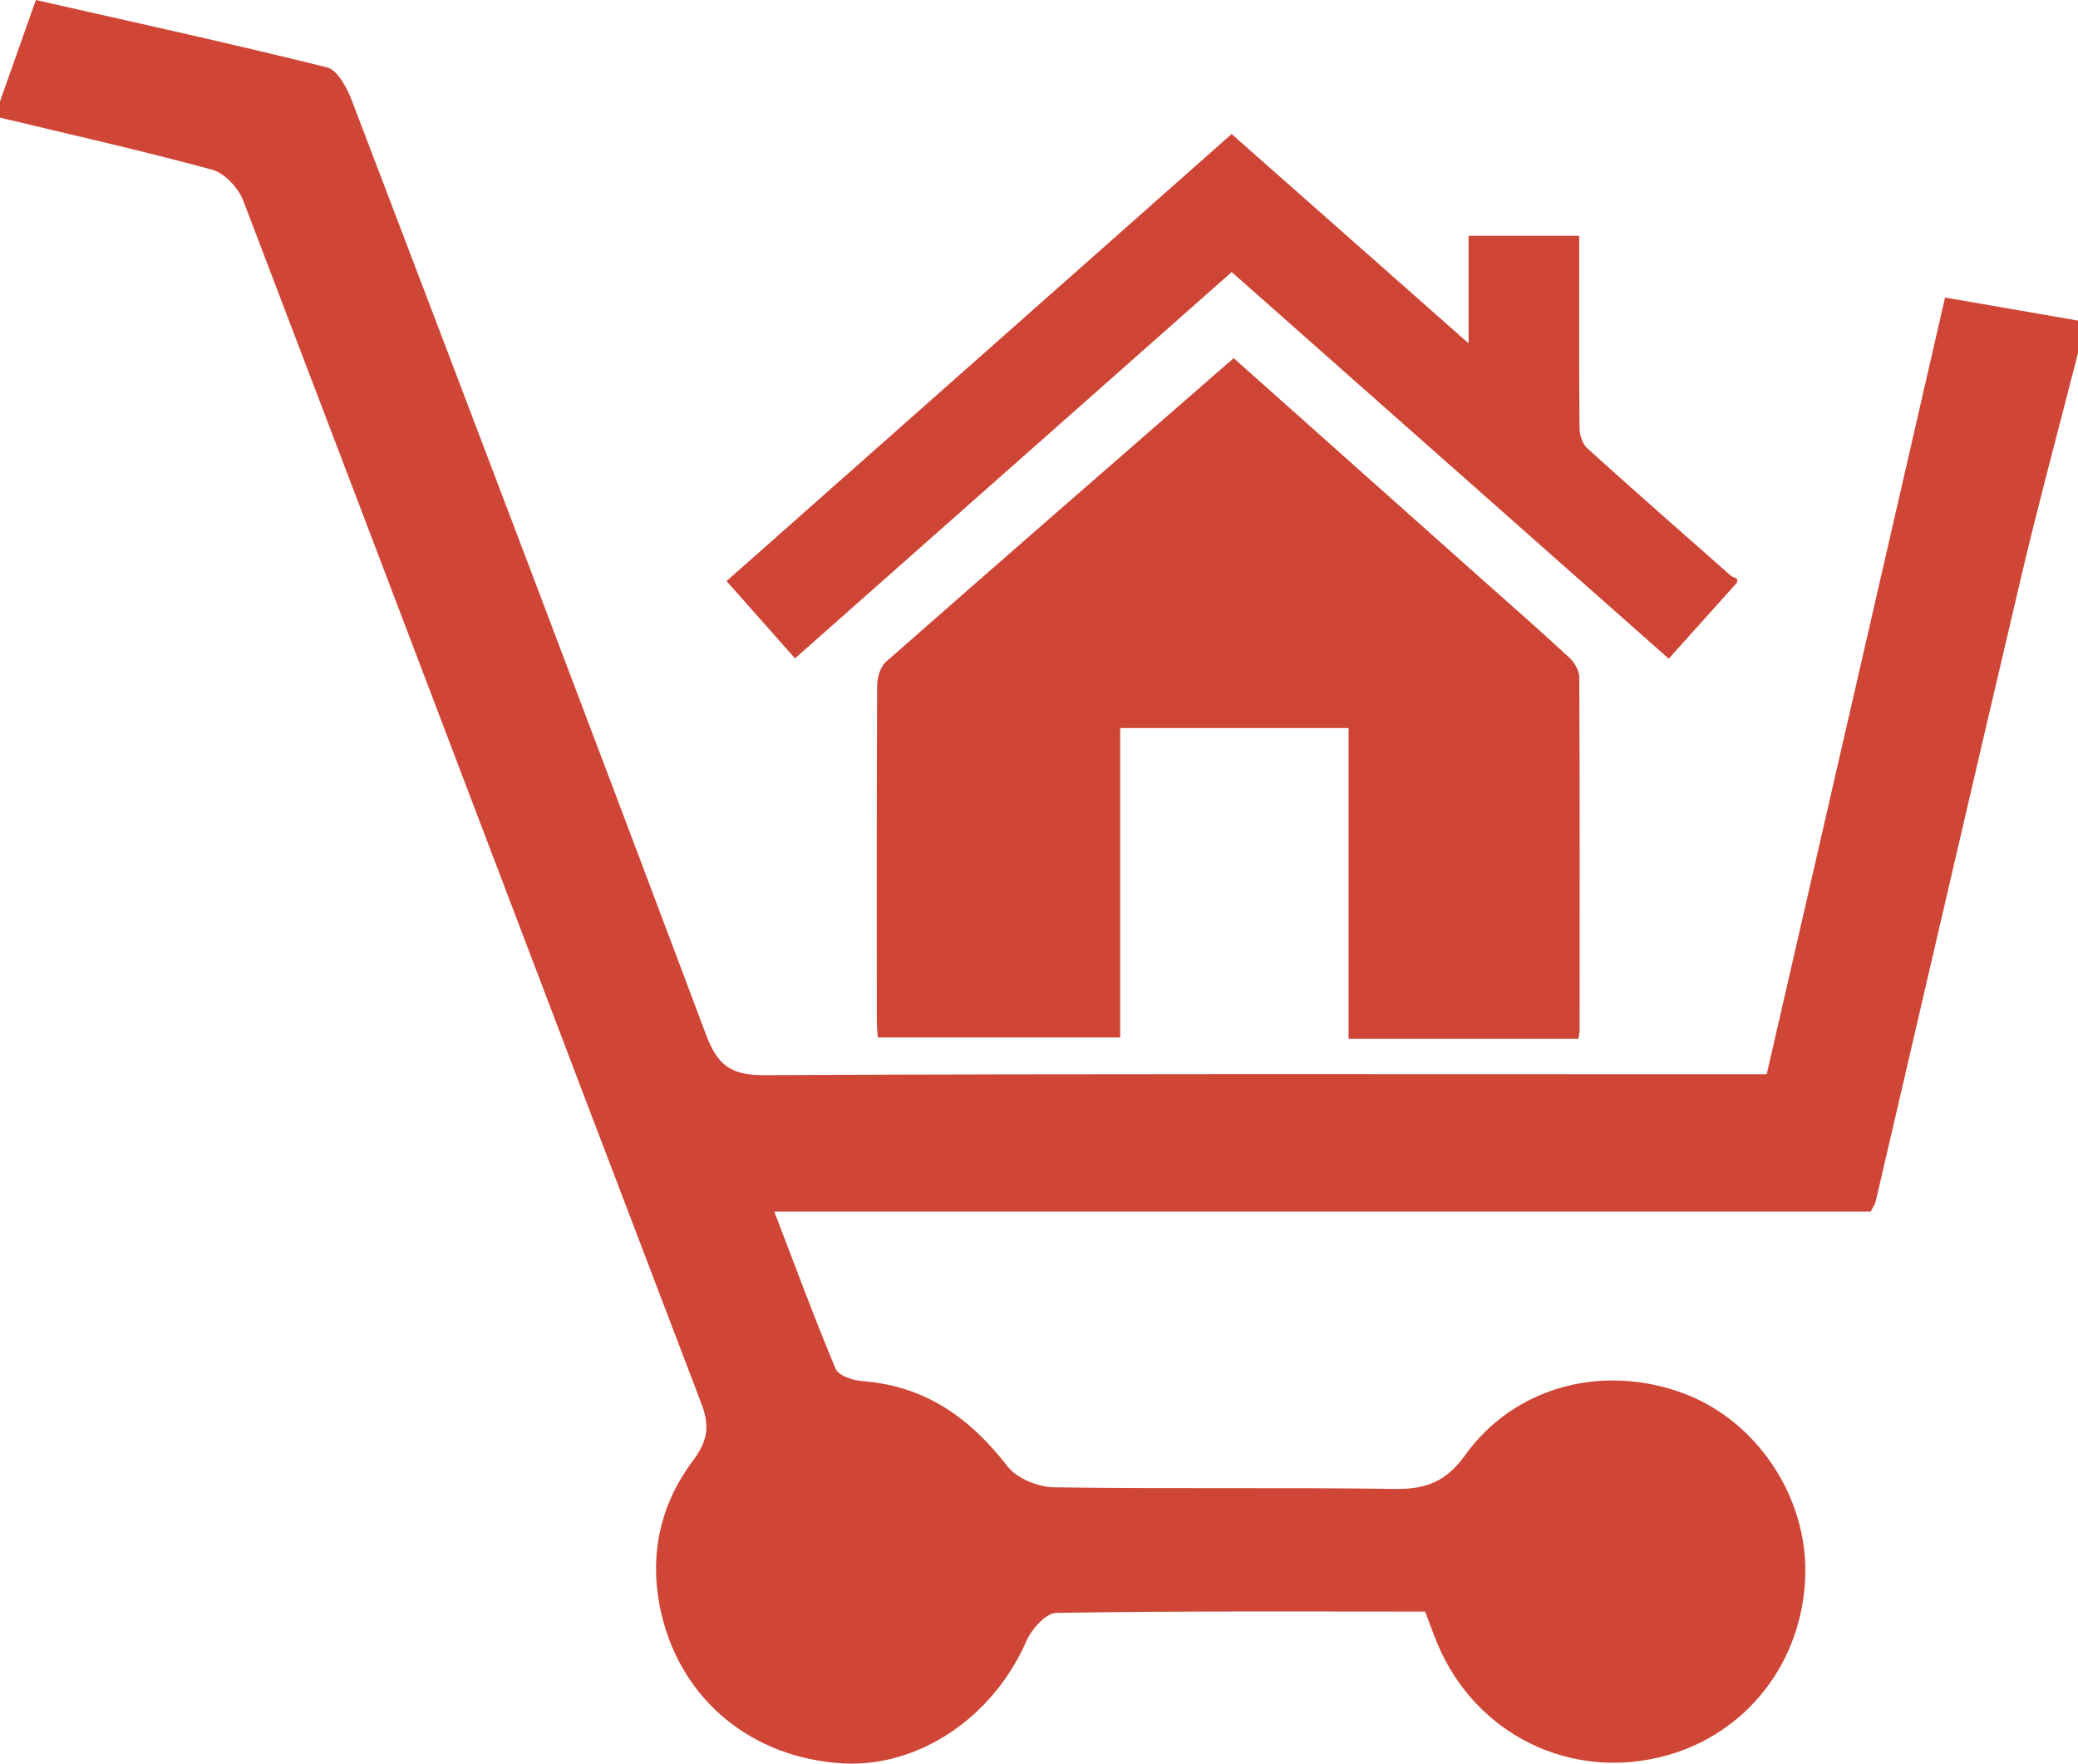
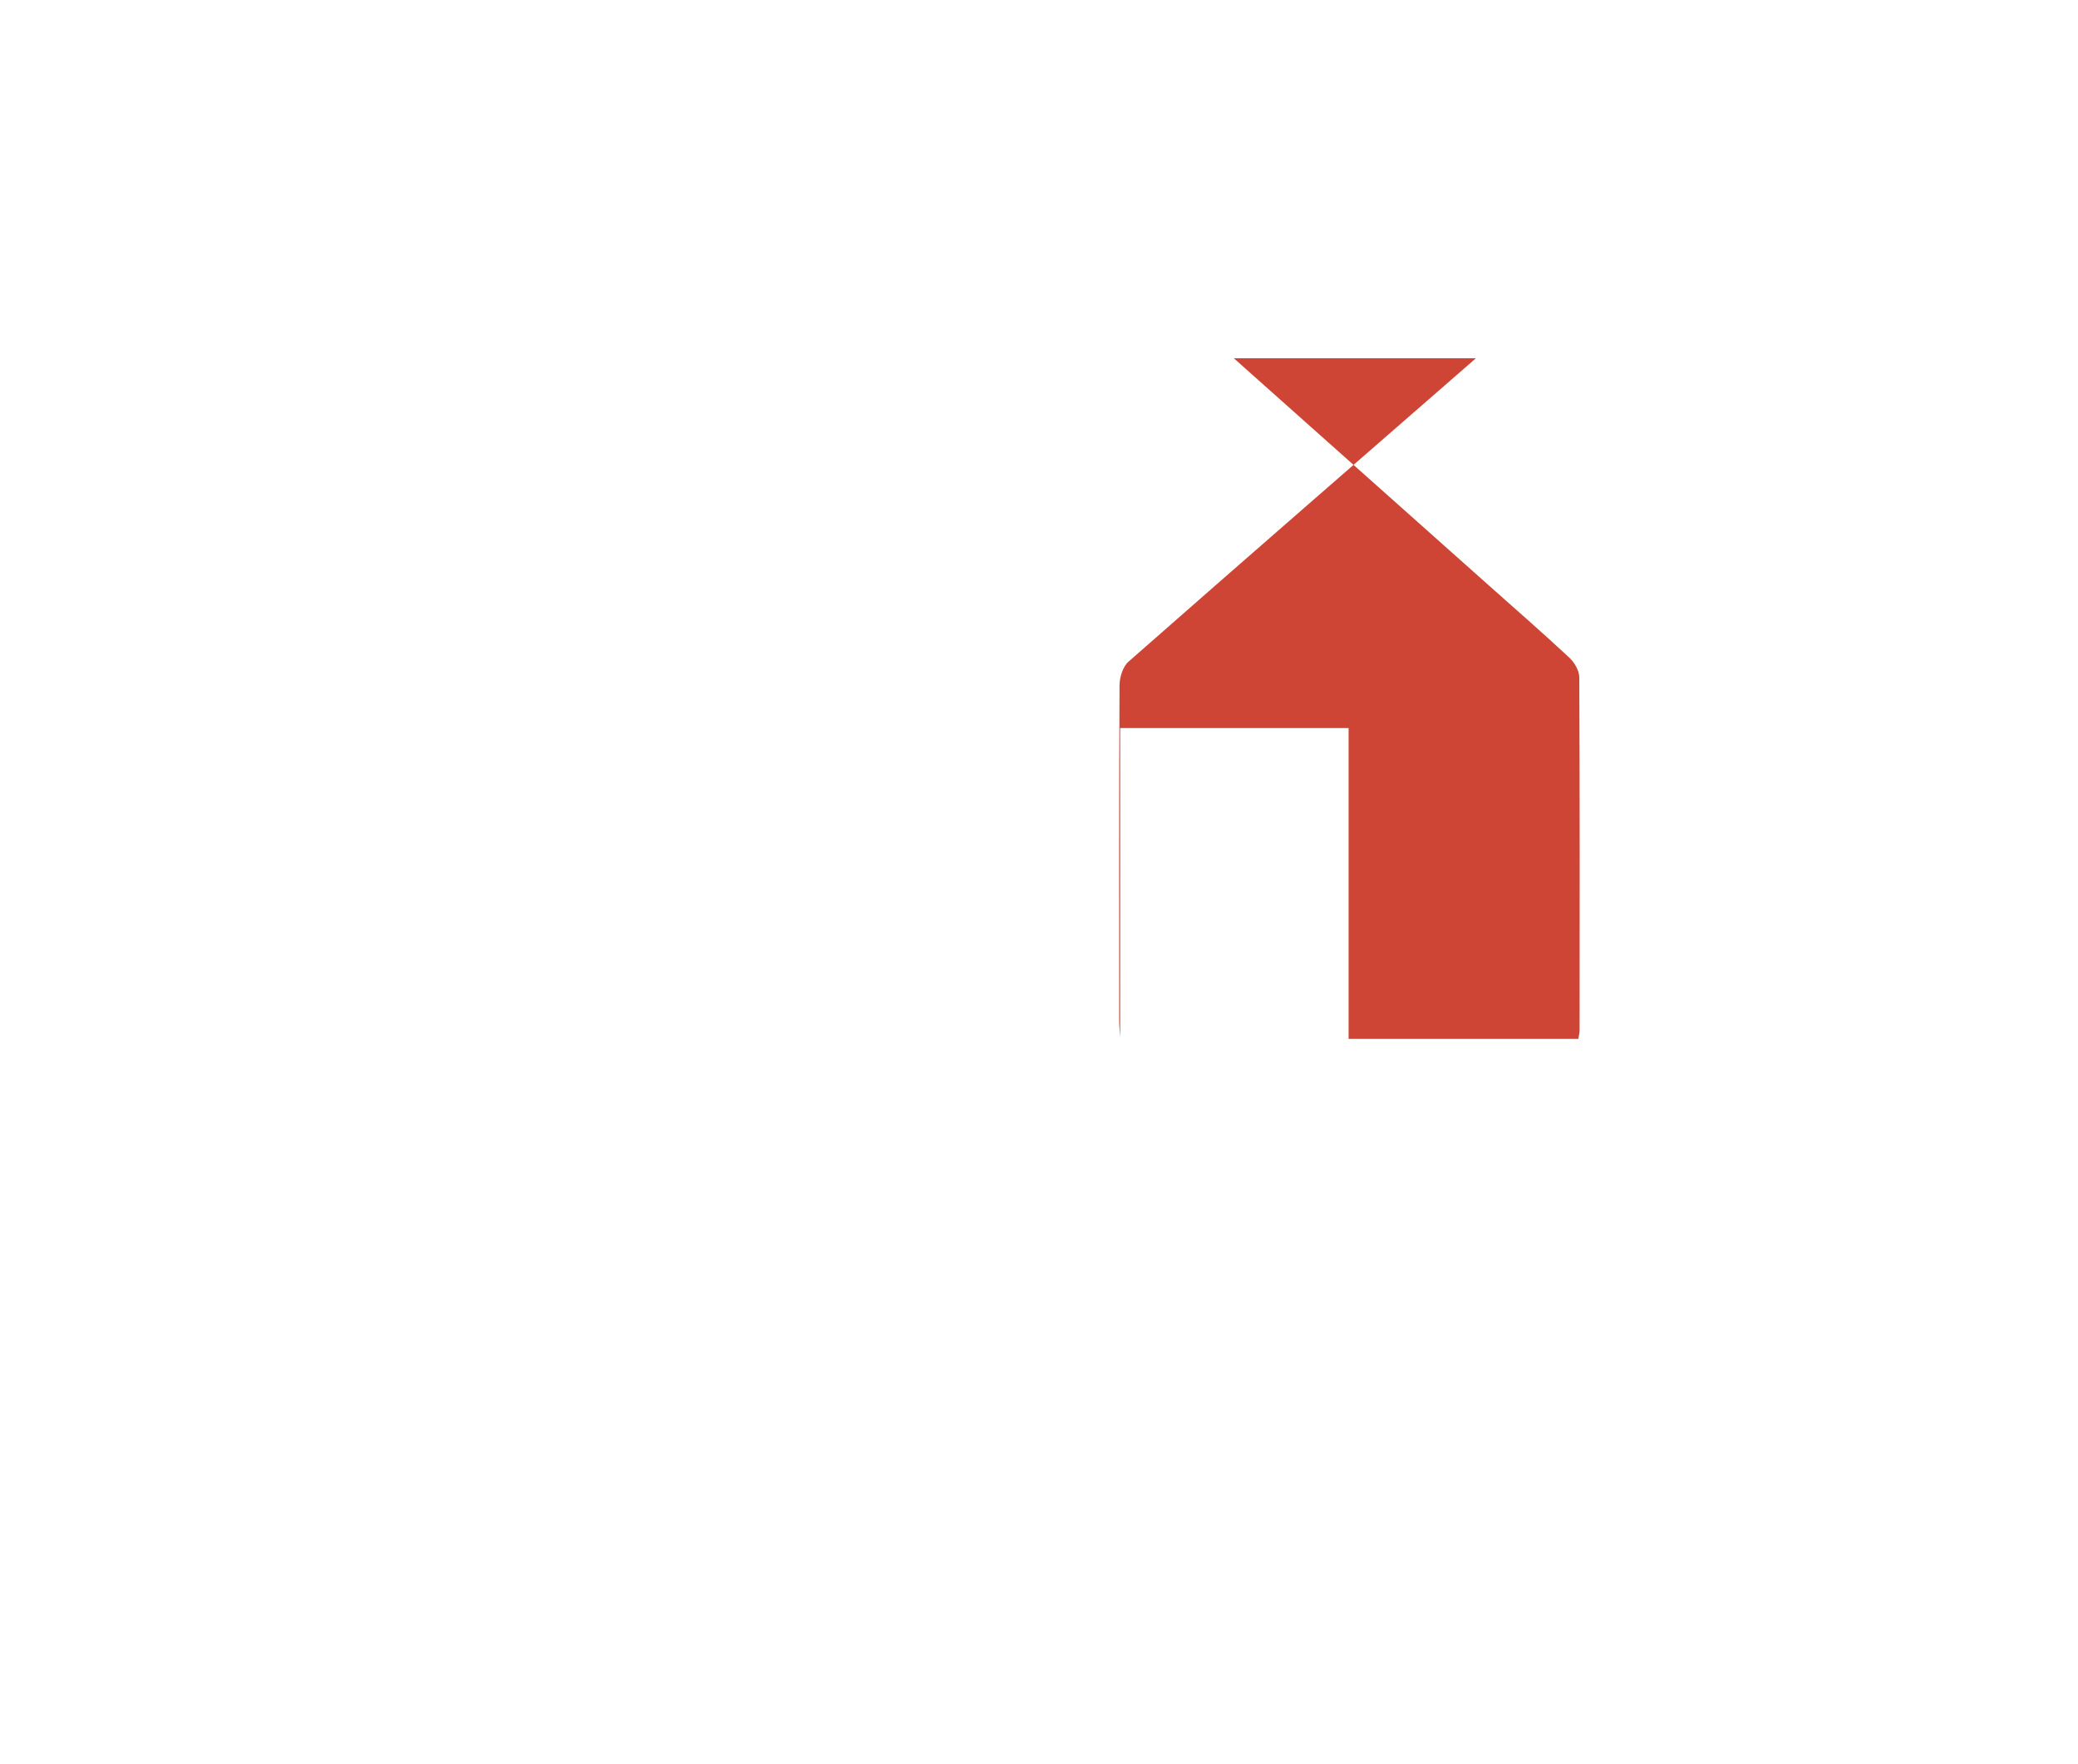
<svg xmlns="http://www.w3.org/2000/svg" id="Layer_2" width="256" height="217.25" viewBox="0 0 256 217.25">
  <g id="Layer_1-2">
    <g id="c">
      <g>
-         <path d="m0,12.49L4.42,0c12,2.73,23.98,5.34,35.87,8.3,1.27.32,2.43,2.46,3.02,3.99,14.64,38.37,29.24,76.74,43.68,115.19,1.38,3.67,3.02,4.98,7.09,4.96,39.5-.19,78.99-.11,118.49-.11h5.08c7.37-32.12,14.66-63.85,21.97-95.68,5.69.99,11.03,1.92,16.38,2.84v4c-2.32,9.1-4.78,18.17-6.94,27.32-6.06,25.73-11.99,51.48-17.99,77.22-.07.31-.29.59-.61,1.22H95.39c2.64,6.86,4.96,13.18,7.56,19.37.35.84,2.13,1.42,3.29,1.51,7.73.58,13.27,4.53,17.89,10.51,1.15,1.49,3.78,2.54,5.74,2.57,13.99.22,27.99,0,41.98.2,3.81.06,6.32-.91,8.65-4.16,6.04-8.43,16.86-11.29,26.78-7.66,9.11,3.33,15.43,12.77,15.12,22.55-.33,10.54-7.14,19.35-17.08,22.1-11.71,3.25-23.55-2.53-28.25-13.8-.51-1.21-.94-2.46-1.5-3.92-15.16,0-30.31-.09-45.45.16-1.28.02-3.05,2.02-3.69,3.5-4.08,9.37-13.31,15.61-22.69,15.03-11.06-.68-19.71-7.7-22.23-18.3-1.63-6.84-.37-13.34,3.83-18.94,1.83-2.44,2.15-4.24,1.05-7.12C67.53,123.49,48.82,74.06,29.96,24.7c-.6-1.56-2.3-3.38-3.84-3.8-8.65-2.35-17.4-4.32-26.12-6.41,0,0,0-2,0-2Z" fill="#cf4637" />
        <g>
-           <path d="m213.99,71.77c-2.75,3.07-5.51,6.13-8.41,9.37-17.94-15.87-35.81-31.68-53.84-47.63-17.93,15.86-35.75,31.62-53.8,47.59-2.79-3.16-5.55-6.27-8.43-9.52,20.77-18.39,41.43-36.67,62.22-55.07,9.7,8.57,19.26,17.02,29.19,25.78v-13.24h13.63v3.49c0,6.73-.03,13.45.04,20.18,0,.85.36,1.96.95,2.5,5.83,5.27,11.74,10.45,17.64,15.65.22.2.55.28.82.42v.49h-.01Z" fill="#ce4536" />
-           <path d="m152,44.13c10.57,9.42,20.98,18.69,31.38,27.95,3.33,2.96,6.69,5.89,9.95,8.93.63.58,1.22,1.59,1.23,2.4.07,14.51.05,29.02.04,43.52,0,.31-.09.62-.16,1.04h-28.3v-38.29h-28.14v38.11h-29.86c-.04-.72-.12-1.35-.12-1.98,0-13.78-.03-27.56.04-41.34,0-1,.39-2.33,1.09-2.95,14.18-12.47,28.42-24.85,42.84-37.41v.02Z" fill="#ce4536" />
+           <path d="m152,44.13c10.57,9.42,20.98,18.69,31.38,27.95,3.33,2.96,6.69,5.89,9.95,8.93.63.58,1.22,1.59,1.23,2.4.07,14.51.05,29.02.04,43.52,0,.31-.09.62-.16,1.04h-28.3v-38.29h-28.14v38.11c-.04-.72-.12-1.35-.12-1.98,0-13.78-.03-27.56.04-41.34,0-1,.39-2.33,1.09-2.95,14.18-12.47,28.42-24.85,42.84-37.41v.02Z" fill="#ce4536" />
        </g>
      </g>
    </g>
  </g>
</svg>